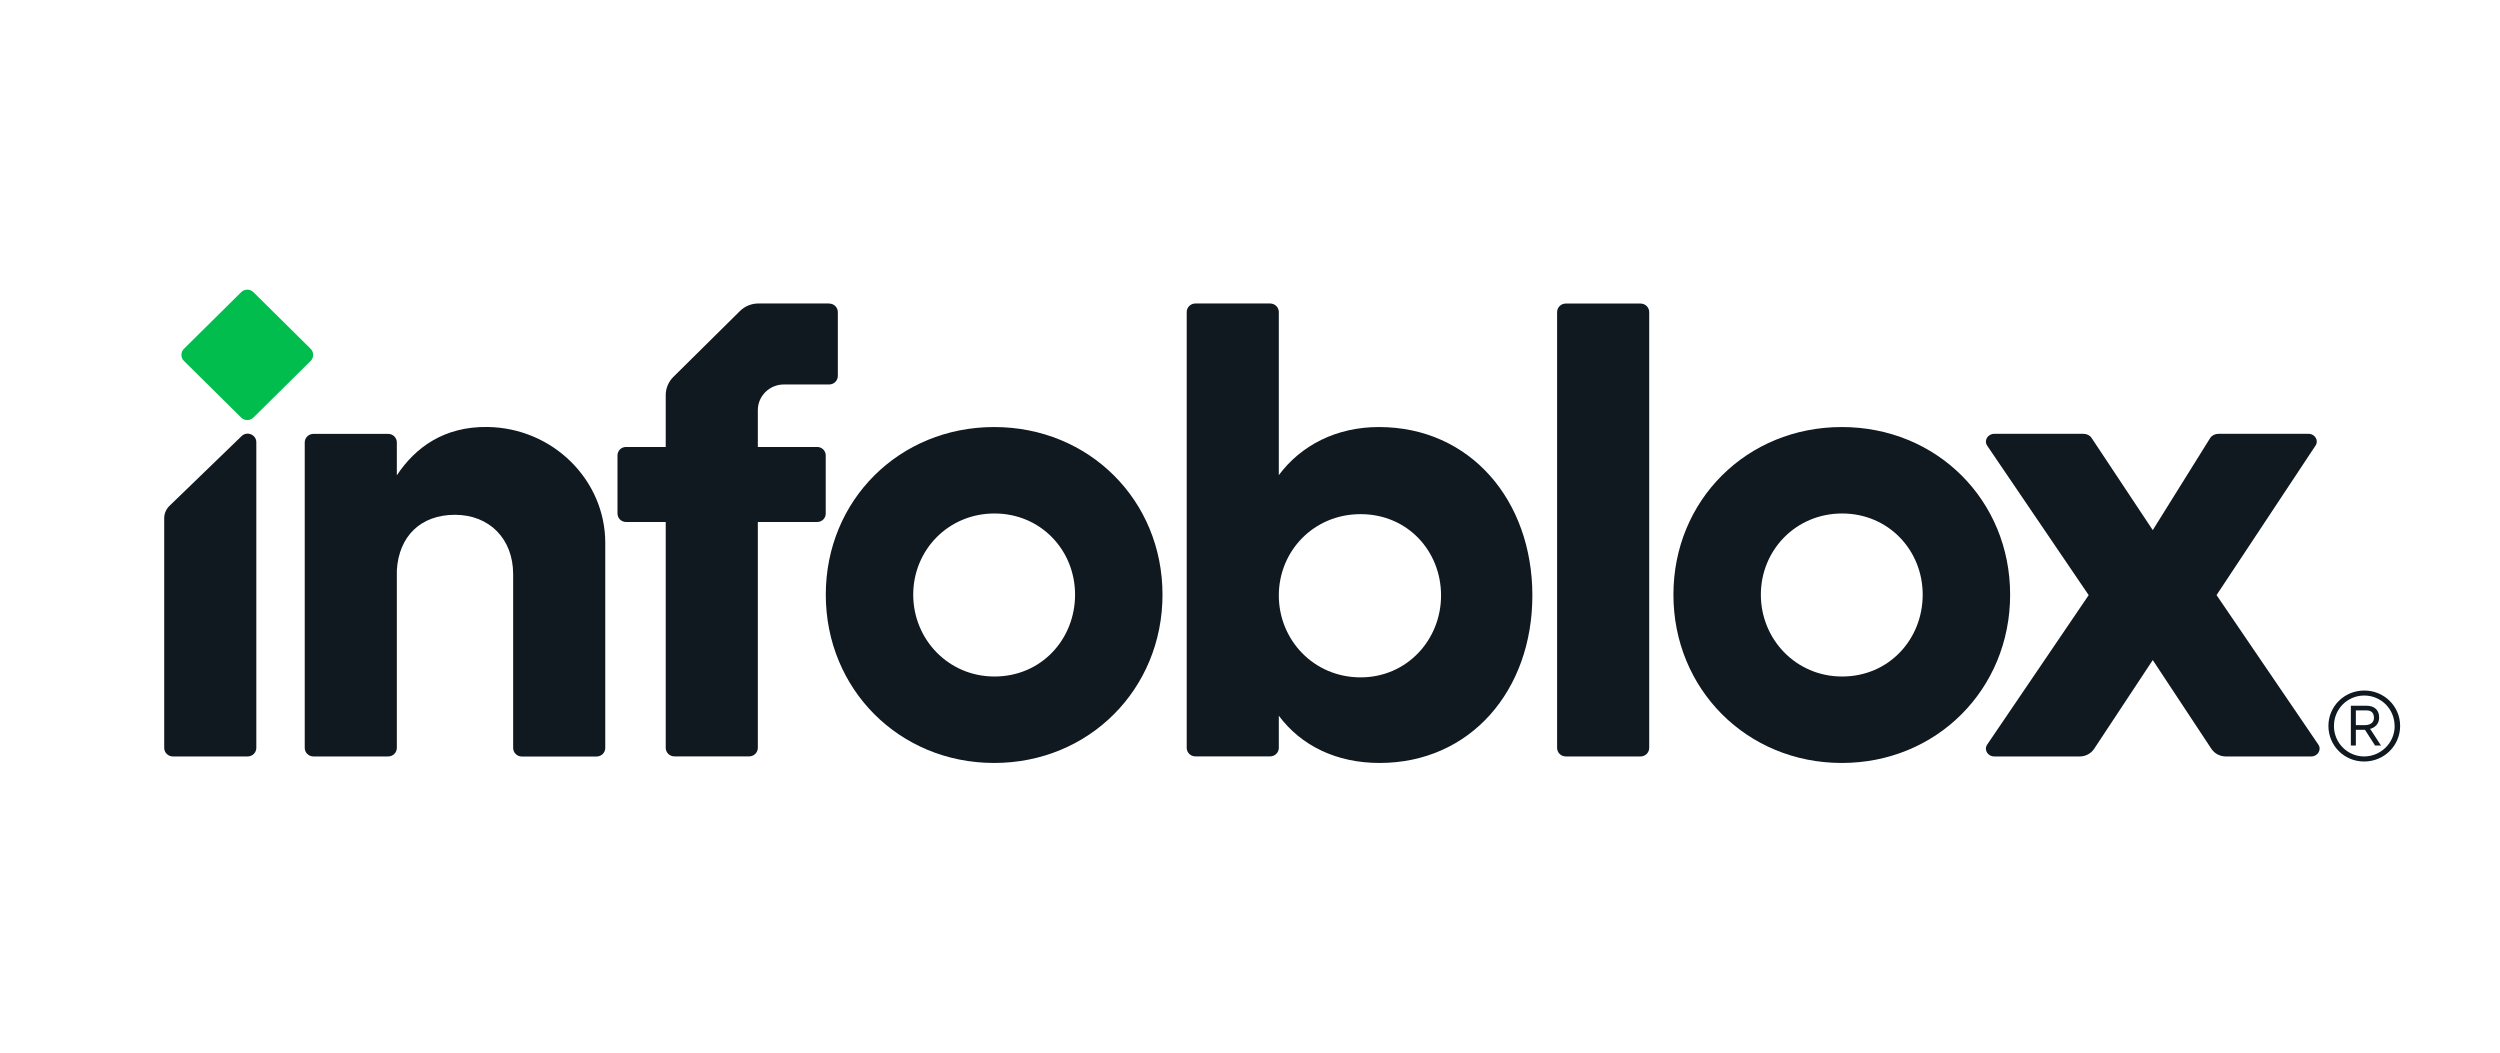
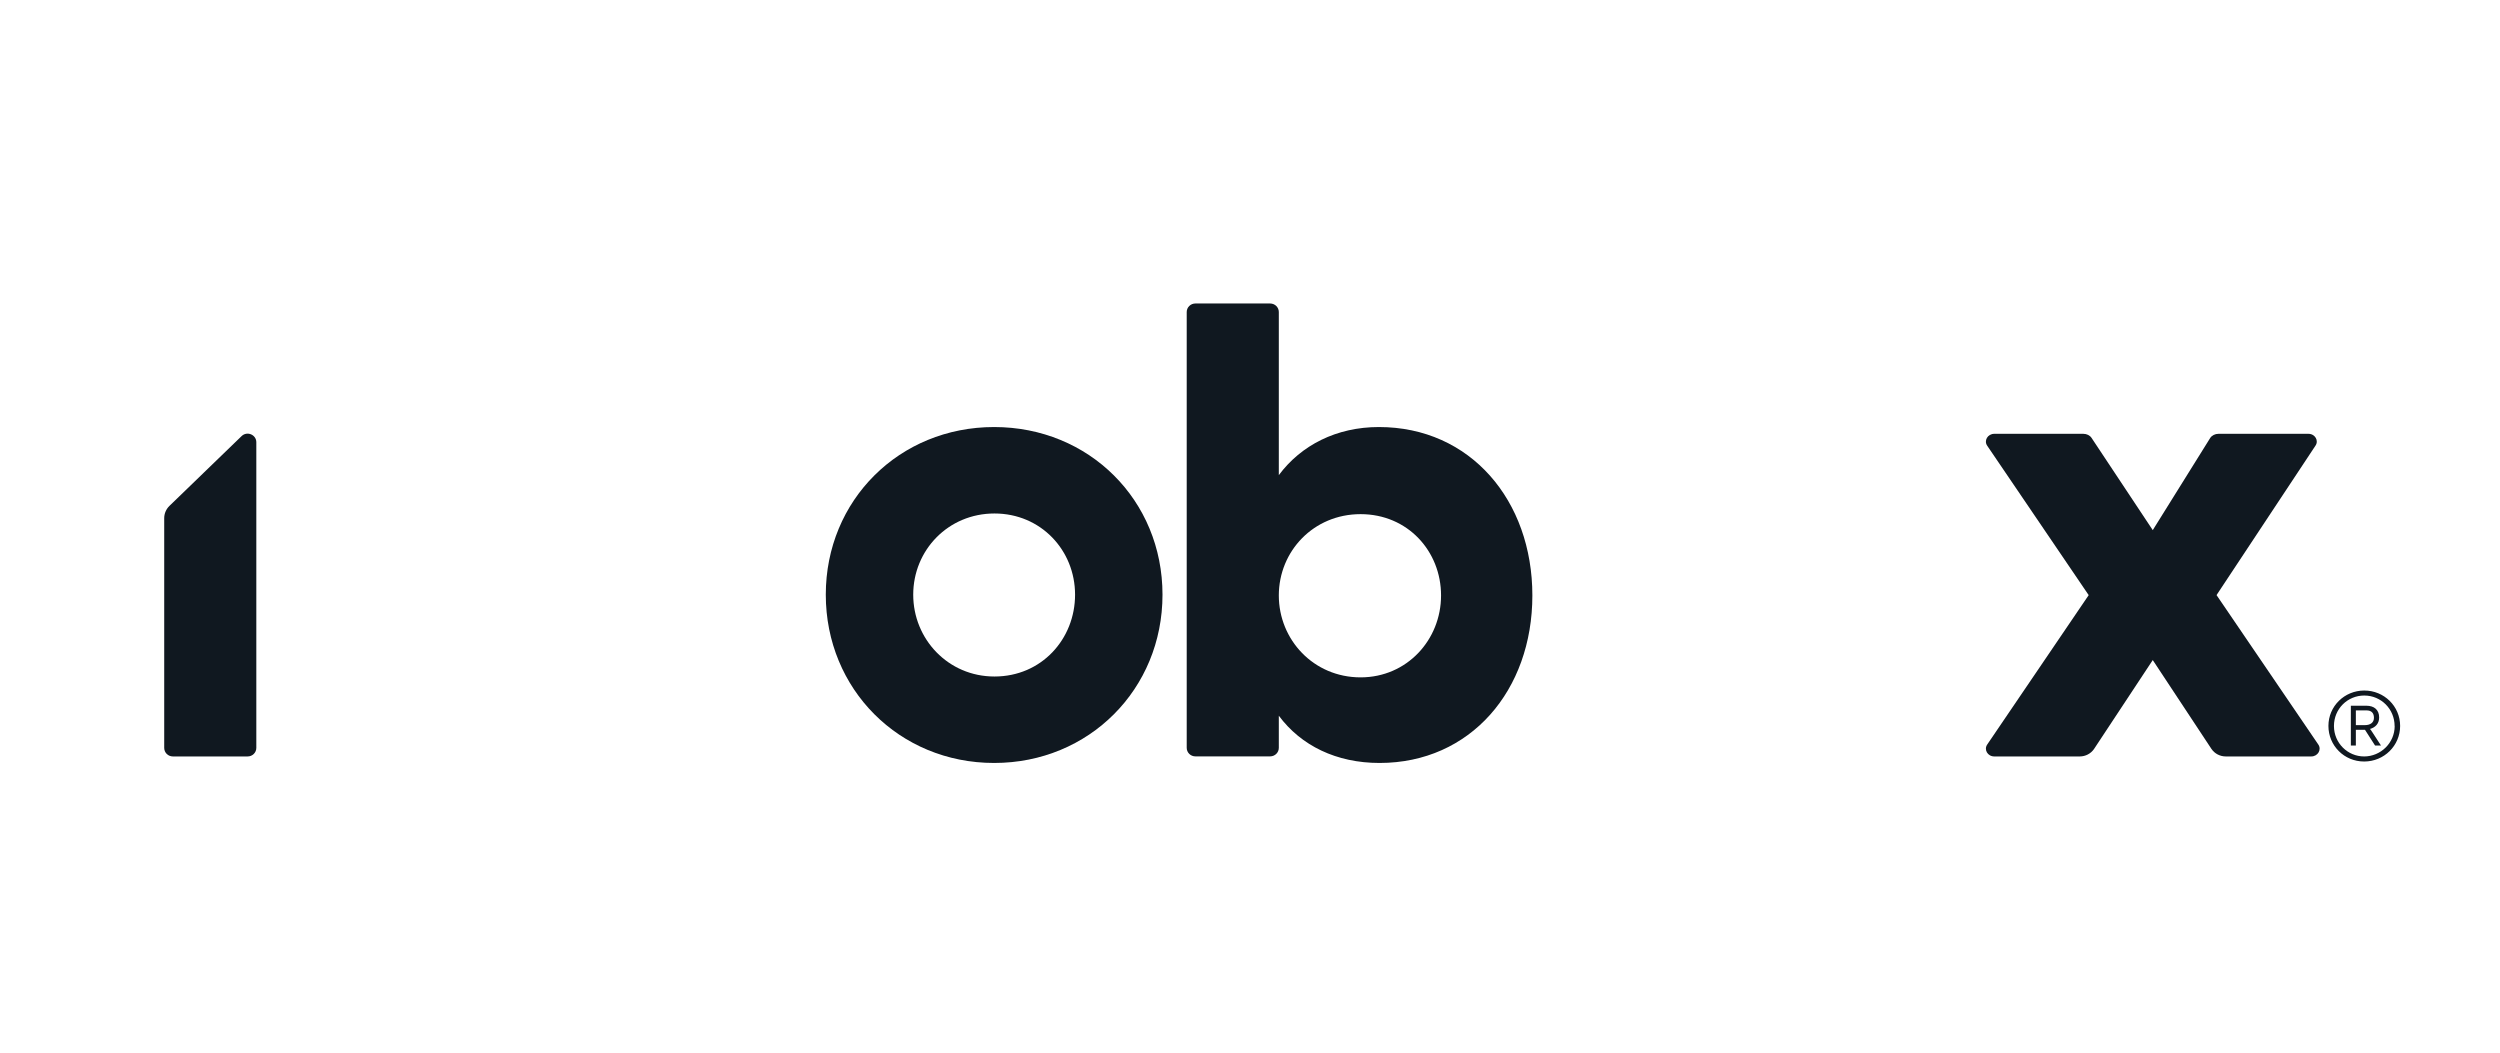
<svg xmlns="http://www.w3.org/2000/svg" id="All_Logos" viewBox="0 0 380 160">
  <defs>
    <style>.cls-1{fill:#00bd4d;}.cls-2{fill:#101820;}</style>
  </defs>
-   <path class="cls-1" d="m47.22,54.86l-8.7,8.61c-.51.51-1.35.51-1.86,0l-8.7-8.61c-.51-.51-.51-1.33,0-1.84l8.7-8.61c.51-.51,1.35-.51,1.86,0l8.7,8.61c.51.51.51,1.33,0,1.84Z" />
  <path class="cls-2" d="m336.92,90.46l15.45,22.69c.56.78-.05,1.83-1.06,1.83h-12.99c-.87,0-1.68-.42-2.17-1.13l-8.93-13.52-8.93,13.52c-.49.71-1.3,1.13-2.17,1.13h-12.99c-1.01,0-1.62-1.04-1.06-1.83l15.41-22.69-15.41-22.69c-.56-.78.05-1.83,1.06-1.83h13.54c.51,0,.98.23,1.24.61l9.31,14.03,8.74-14.02c.26-.38.73-.62,1.25-.62h13.67c1.01,0,1.62,1.04,1.06,1.82l-15.02,22.69Z" />
-   <path class="cls-2" d="m126.04,46.13h-10.77c-1.05,0-2.05.41-2.8,1.15l-10.12,10.01c-.74.73-1.16,1.73-1.16,2.77v7.88h-6.04c-.72,0-1.29.57-1.29,1.28v8.84c0,.71.58,1.28,1.29,1.28h6.04v34.33c0,.72.59,1.3,1.32,1.3h11.36c.73,0,1.32-.58,1.32-1.3v-34.33h9.03c.72,0,1.29-.57,1.29-1.28v-8.84c0-.71-.58-1.28-1.29-1.28h-9.03v-5.59c0-2.16,1.77-3.91,3.95-3.91h6.89c.73,0,1.32-.58,1.32-1.3v-9.7c0-.72-.59-1.3-1.32-1.3Z" />
  <path class="cls-2" d="m364.82,110.34c0,3-2.43,5.41-5.47,5.41s-5.43-2.42-5.43-5.41,2.43-5.38,5.45-5.38,5.45,2.39,5.45,5.38Zm-.84.02c0-2.59-2.06-4.64-4.61-4.64s-4.61,2.03-4.61,4.63,2.09,4.63,4.59,4.63,4.64-2.04,4.64-4.62Zm-3.44.85l1.37,2.11h-.9l-1.53-2.39h-1.39v2.39h-.76v-6.05h2.37c1.17,0,1.93.62,1.93,1.78,0,.94-.57,1.52-1.39,1.75.11.12.22.27.3.42Zm-1.09-.99c.86,0,1.39-.4,1.39-1.11s-.36-1.13-1.12-1.13h-1.63v2.24h1.36Z" />
-   <path class="cls-2" d="m249.36,114.98h-11.36c-.73,0-1.32-.58-1.32-1.3V47.44c0-.72.59-1.3,1.32-1.3h11.36c.73,0,1.32.58,1.32,1.3v66.24c0,.72-.59,1.3-1.32,1.3Z" />
  <path class="cls-2" d="m209.59,64.91c-6.46,0-11.83,2.77-15.21,7.31v-24.79c0-.72-.59-1.3-1.32-1.3h-11.36c-.73,0-1.32.58-1.32,1.3v66.24c0,.72.59,1.3,1.32,1.3h11.36c.73,0,1.32-.58,1.32-1.3v-4.88c3.38,4.55,8.75,7.18,15.31,7.18,13.82,0,23.23-11.03,23.23-25.46s-9.41-25.6-23.33-25.6Zm-2.78,38.05c-7.16,0-12.43-5.73-12.43-12.45s5.27-12.36,12.43-12.36,12.23,5.63,12.23,12.36-5.17,12.45-12.23,12.45Z" />
  <path class="cls-2" d="m151.11,64.91c-14.42,0-25.59,11.12-25.59,25.48s11.16,25.58,25.59,25.58,25.59-11.22,25.59-25.58-11.16-25.48-25.59-25.48Zm.05,37.92c-7.04,0-12.35-5.68-12.35-12.44s5.31-12.34,12.35-12.34,12.25,5.58,12.25,12.34-5.11,12.44-12.25,12.44Z" />
-   <path class="cls-2" d="m279.95,64.91c-14.43,0-25.59,11.12-25.59,25.48s11.16,25.58,25.59,25.58,25.59-11.22,25.59-25.58-11.16-25.48-25.59-25.48Zm.05,37.92c-7.04,0-12.35-5.68-12.35-12.44s5.31-12.34,12.35-12.34,12.25,5.58,12.25,12.34-5.11,12.44-12.25,12.44Z" />
  <path class="cls-2" d="m37.64,114.98h-11.36c-.73,0-1.32-.58-1.32-1.3v-34.92c0-.7.29-1.37.79-1.86l10.97-10.61c.83-.81,2.24-.22,2.24.93v46.46c0,.72-.59,1.3-1.32,1.3Z" />
-   <path class="cls-2" d="m92,82.51c0-9.52-7.94-17.49-17.95-17.61-6.51-.08-10.91,3.08-13.73,7.35v-5c0-.72-.59-1.3-1.32-1.3h-11.36c-.73,0-1.32.58-1.32,1.3v46.43c0,.72.59,1.3,1.32,1.3h11.36c.73,0,1.32-.58,1.32-1.3v-27c.31-5.2,3.64-8.43,8.84-8.43s8.84,3.63,8.84,9.03v26.41c0,.72.59,1.3,1.32,1.3h11.36c.73,0,1.32-.58,1.32-1.3v-31.17Z" />
</svg>